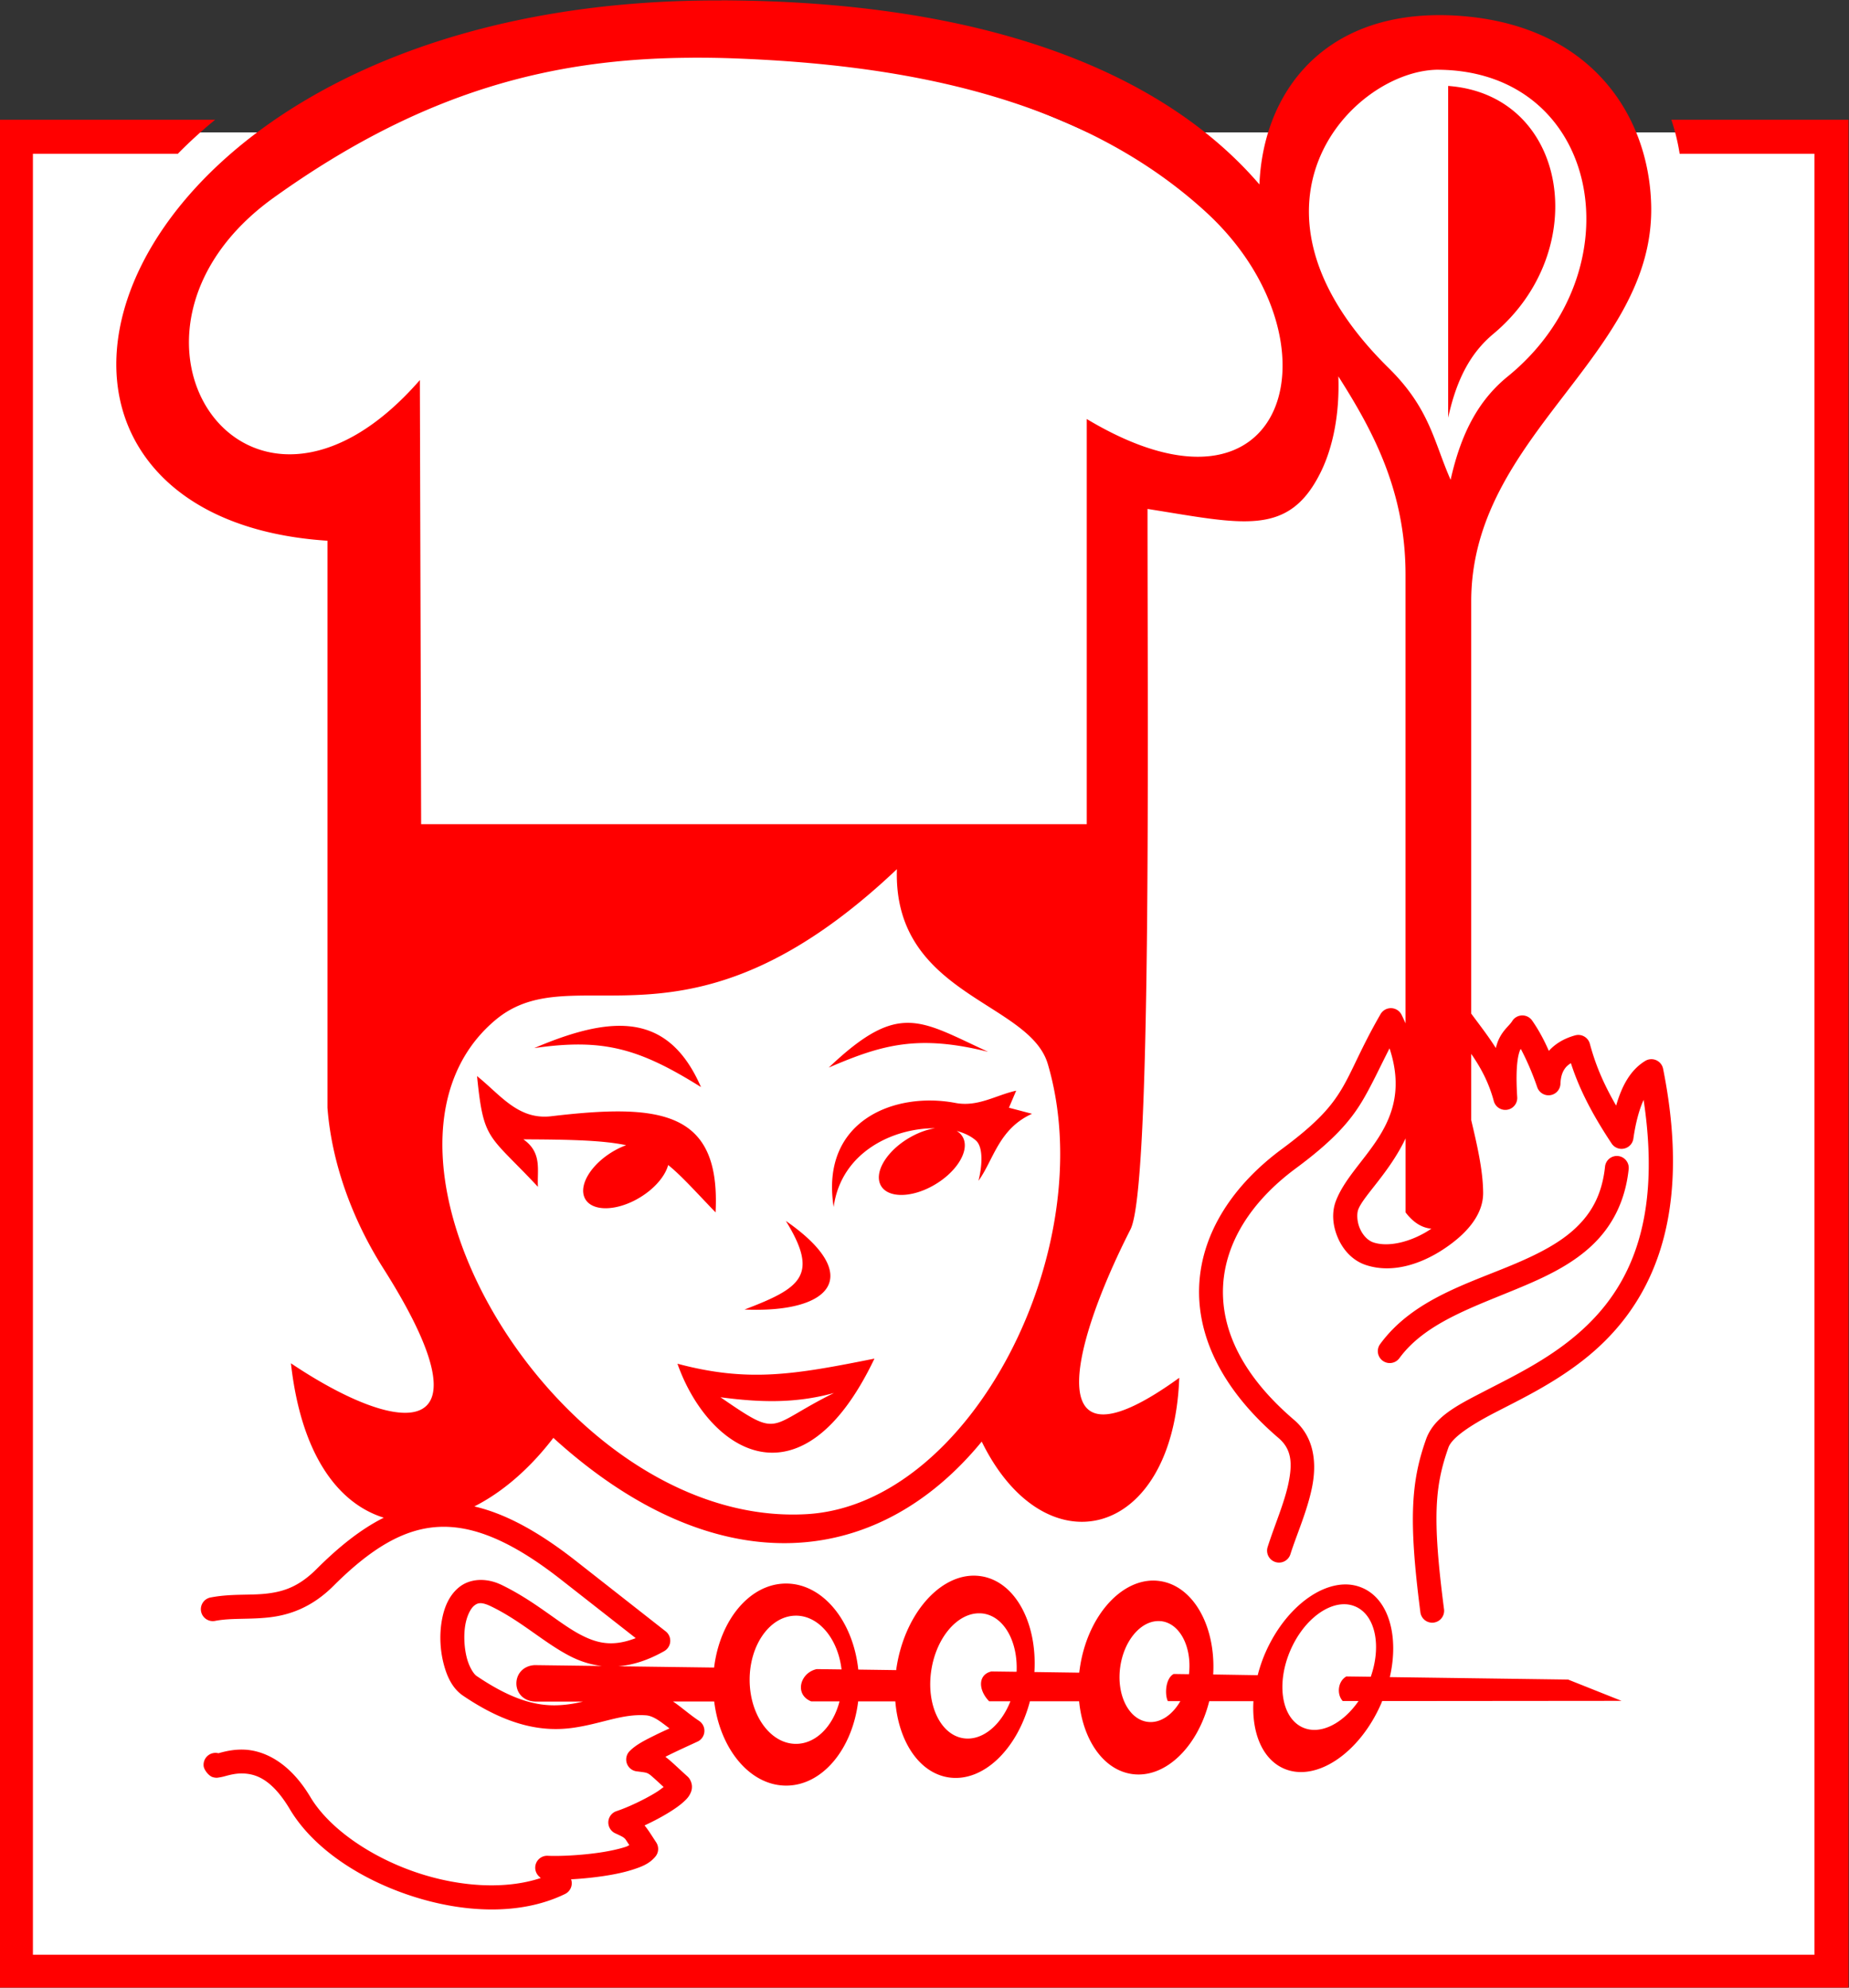
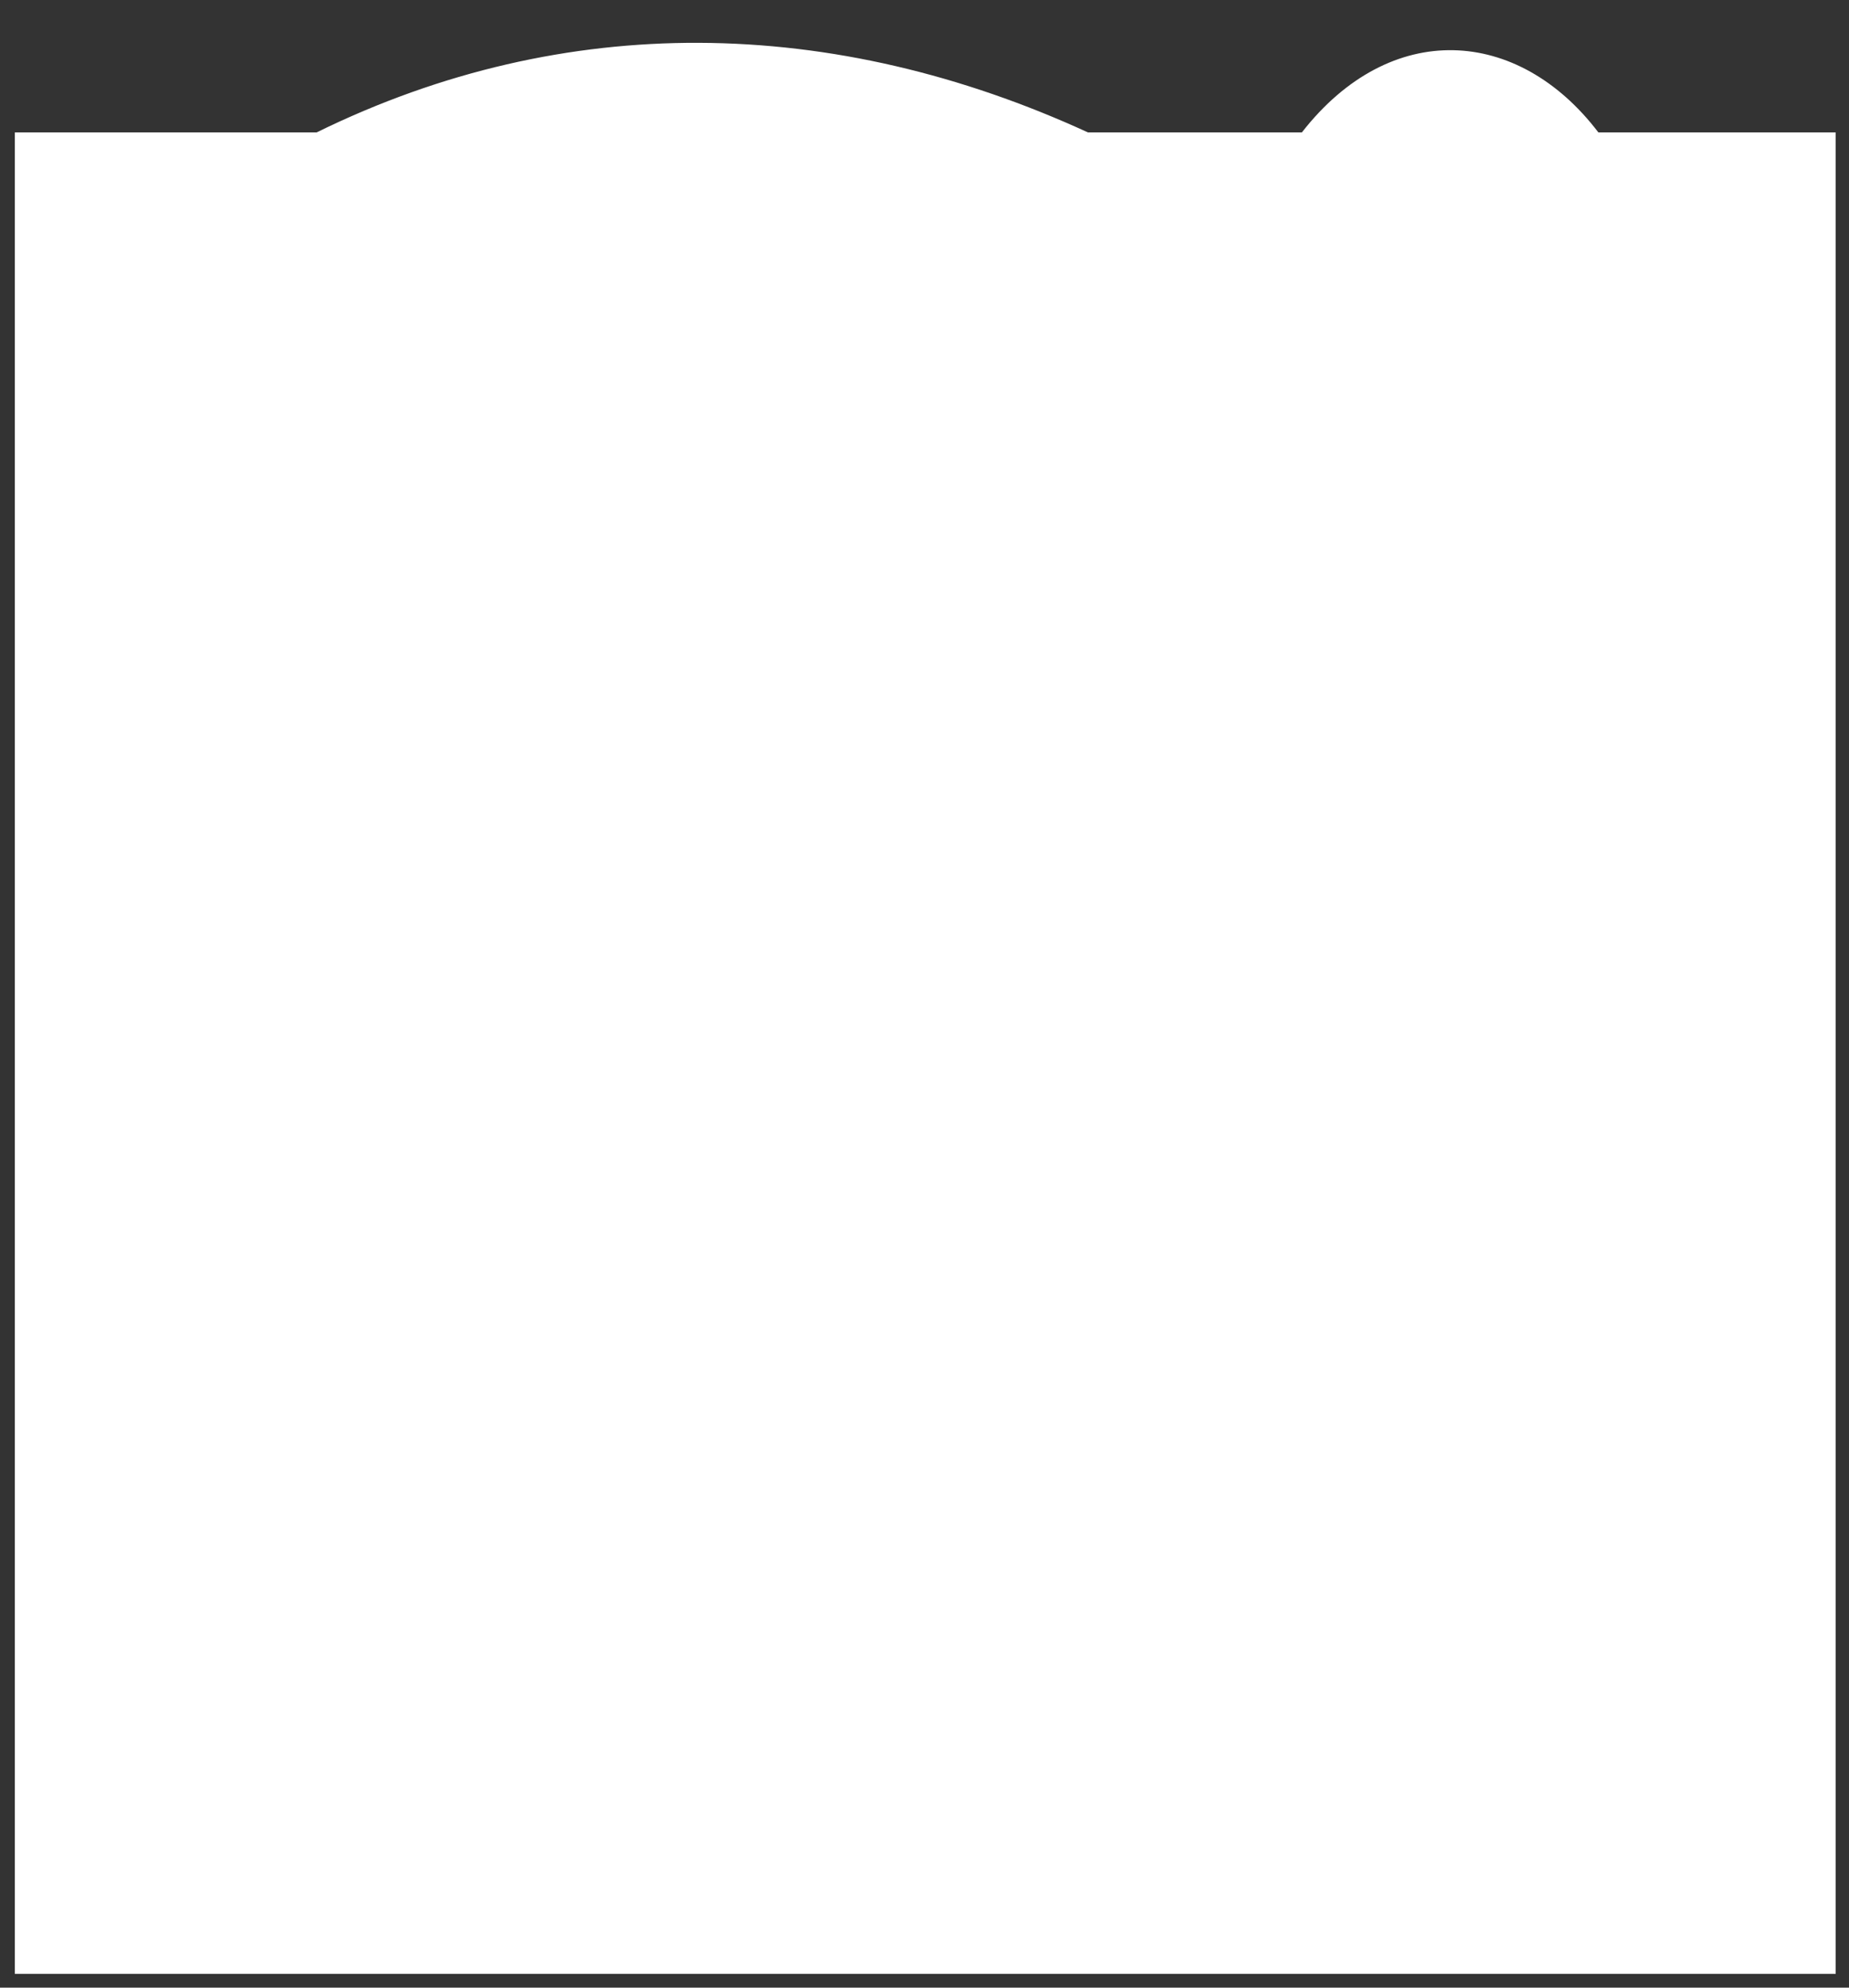
<svg xmlns="http://www.w3.org/2000/svg" xmlns:ns1="http://sodipodi.sourceforge.net/DTD/sodipodi-0.dtd" xmlns:ns2="http://www.inkscape.org/namespaces/inkscape" id="svg4195" ns1:docname="Новый документ 6" viewBox="0 0 700 752.51" version="1.1" ns2:version="0.48.0 r9654">
  <rect x="0" y="0" width="700" height="752.51" fill="#333333" stroke="none" />
  <ns1:namedview id="base" fit-margin-left="0" ns2:zoom="0.35" borderopacity="1.0" ns2:current-layer="layer1" ns2:cx="-77.863802" ns2:cy="451.78229" ns2:window-maximized="1" showgrid="false" fit-margin-right="0" showguides="false" bordercolor="#666666" ns2:window-x="-4" ns2:window-y="-4" fit-margin-bottom="0" ns2:window-width="1280" ns2:pageopacity="0.0" ns2:pageshadow="2" pagecolor="#ffffff" ns2:document-units="px" ns2:window-height="911" fit-margin-top="0" />
  <g id="layer1" ns2:label="Layer 1" ns2:groupmode="layer" transform="translate(-62.864 -231.63)">
    <g id="g4172" transform="matrix(1.29 0 0 1.29 1170.9 -198.82)">
      <path id="rect4158" d="m-653.91 346.25c-37.533-0.127-75.296 8.237-112.09 26.281h-88.594v540.44h534.38v-540.44h-69.656c-23.519-30.912-60.943-33.395-87 0h-62.812c-36.95-16.96-75.46-26.15-114.23-26.28z" style="fill:#ffffff" ns2:connector-curvature="0" />
-       <path id="rect3078" style="block-progression:tb;text-indent:0;color:#000000;text-transform:none;fill:#ff0000" ns2:connector-curvature="0" d="m-647.22 333.81c-137.19-0.486-198.85 84.904-171.06 130.94 9.098 15.072 27.485 25.798 55.438 27.625v166.41c1.276 16.592 7.491 33.105 16.406 47.156 32.449 51.14 6.024 50.068-27.125 27.844 2.984 26.748 13.785 41.118 27.25 45.312-6.655 3.327-13.113 8.468-19.719 15.062-5.258 5.249-9.759 6.655-14.688 7.219-4.928 0.564-10.351-0.026-16.375 1.125a3.5 3.5 0 1 0 1.312 6.875c4.72-0.902 9.955-0.354 15.875-1.031 5.92-0.677 12.494-2.912 18.812-9.219 10.984-10.965 20.534-16.718 30.625-17.312 10.091-0.594 21.484 3.937 36.156 15.438l21.938 17.188c-6.678 2.588-11.221 1.623-16.312-1.062-6.278-3.312-13.123-9.73-23-14.531-4.632-2.252-9.441-1.869-12.562 0.688-3.121 2.556-4.524 6.393-5.125 10.344-0.601 3.951-0.368 8.134 0.594 11.938 0.961 3.803 2.558 7.369 5.75 9.531 13.711 9.288 23.958 10.591 32.312 9.406 8.354-1.185 14.376-4.16 21.344-3.656 1.378 0.1 2.808 0.79 4.719 2.188 0.596 0.436 1.517 1.125 2.188 1.656-1.367 0.638-2.597 1.176-3.938 1.844-3.139 1.563-5.764 2.82-7.75 4.812a3.5 3.5 0 0 0 2.062 5.938c2.735 0.342 2.961 0.354 3.812 0.938 0.543 0.372 2.518 2.204 4.094 3.656-0.719 0.548-1.337 1.051-2.438 1.719-3.36 2.039-8.007 4.247-11.406 5.375a3.5 3.5 0 0 0 -0.344 6.5c2.101 0.969 2.45 1.165 2.906 1.656 0.171 0.184 0.897 1.341 1.219 1.812-0.502 0.242-0.468 0.309-1.156 0.531-2.042 0.659-4.728 1.238-7.562 1.656-5.67 0.837-12.019 1.107-15.25 0.938a3.5 3.5 0 0 0 -2.531 6.062c0.291 0.264 0.279 0.27 0.5 0.469-10.349 3.432-23.549 2.595-35.781-1.406-13.89-4.543-26.311-13.113-31.812-22.344-6.23-10.452-13.822-13.763-19.625-13.938-2.902-0.087-5.297 0.504-6.812 0.906-0.326 0.086-0.333 0.098-0.562 0.156a3.5 3.5 0 0 0 -4.344 3.719c0.105 1.201 1.553 2.953 2.625 3.281 1.072 0.328 1.576 0.158 2 0.094 0.848-0.128 1.388-0.29 2.062-0.469 1.349-0.358 2.97-0.743 4.812-0.688 3.686 0.111 8.449 1.501 13.812 10.5 6.834 11.466 20.519 20.486 35.656 25.438 15.137 4.951 31.911 5.847 45.094-0.562a3.5 3.5 0 0 0 1.781 -4.312c2.969-0.157 6.202-0.464 9.406-0.938 3.088-0.456 6.072-1.062 8.688-1.906 2.616-0.844 4.934-1.717 6.688-3.875a3.5 3.5 0 0 0 0.188 -4.125c-1.59-2.437-2.356-3.693-3.406-4.969 2.383-1.106 4.74-2.336 6.812-3.594 1.926-1.169 3.574-2.301 4.875-3.531 0.65-0.615 1.248-1.21 1.75-2.25 0.251-0.52 0.487-1.172 0.469-2.062-0.018-0.89-0.414-1.963-1.031-2.656a3.5 3.5 0 0 0 -0.281 -0.281c-3.326-3-4.752-4.468-6.469-5.75 0.185-0.095 0.188-0.125 0.375-0.219 2.956-1.472 6.358-3.018 9.031-4.25a3.5 3.5 0 0 0 0.469 -6.094c-2.337-1.535-4.443-3.375-6.75-5.062-0.288-0.211-0.606-0.418-0.906-0.625h12.094c1.714 14.001 10.518 24.688 21.125 24.688 10.615 0 19.42-10.703 21.125-24.719h10.906c0.962 11.898 7.135 21.173 15.875 22.344 10.007 1.341 19.979-8.404 23.625-22.375h14.438c1.099 11.283 7.086 20.115 15.469 21.344 9.736 1.427 19.345-7.898 22.719-21.375h12.969c-0.543 9.252 2.612 17.026 8.938 19.781 9.398 4.094 22.184-4.453 28.562-19.094 0.104-0.239 0.182-0.48 0.281-0.719l70.25-0.062-15.688-6.25-52.312-0.719c2.731-11.91-0.262-22.785-8-26.156-1.762-0.768-3.627-1.109-5.562-1.031-8.389 0.339-17.818 8.229-23 20.125-0.944 2.166-1.655 4.348-2.219 6.5l-13.06-0.21c0.795-14.064-5.756-25.964-15.594-27.406-0.668-0.098-1.335-0.157-2-0.156-9.977 0.018-19.383 10.97-21.531 25.625-0.069 0.468-0.135 0.942-0.188 1.406l-13.156-0.188c0.875-14.584-5.784-26.8-15.906-28.156-0.691-0.092-1.406-0.136-2.094-0.125-10.321 0.161-20.125 11.703-22.469 27-0.037 0.239-0.061 0.481-0.094 0.719l-11.125-0.156c-1.535-14.287-10.431-25.25-21.188-25.25-10.607 0-19.411 10.661-21.125 24.656l-28.125-0.375c4.129-0.33 8.602-1.686 13.469-4.438a3.5 3.5 0 0 0 0.438 -5.812l-26.4-20.72c-10.857-8.509-20.576-13.816-29.75-15.938 8.161-4.136 16.17-10.953 23.188-20.125 47.1 42.842 94.46 39.179 125.72 1.094 18.532 37.878 56.244 28.909 57.969-18.719-41.388 29.947-32.097-8.605-14.312-43.562 6.163-12.115 5-140.93 5-211.44 27.994 4.433 41.449 8.335 50.875-10.875 3.525-7.184 5.538-16.969 5.125-28.031 10.123 15.923 19.719 33.574 19.719 58.219v131.66c-0.362-0.823-0.737-1.657-1.156-2.5a3.5 3.5 0 0 0 -6.16 -0.23c-5.865 10.168-8.194 16.606-11.406 21.969-3.212 5.363-7.353 10.085-17.625 17.688-14.396 10.654-23.374 24.556-24.188 39.656-0.814 15.101 6.649 30.915 23.281 45.125 3.836 3.277 4.103 7.404 2.906 13.219-1.197 5.814-4.149 12.529-6.125 18.781a3.504 3.504 0 1 0 6.688 2.094c1.786-5.653 4.884-12.533 6.312-19.469 1.428-6.936 0.891-14.722-5.25-19.969-15.485-13.23-21.49-26.827-20.812-39.406 0.678-12.579 8.158-24.648 21.344-34.406 10.683-7.906 15.792-13.581 19.469-19.719 2.703-4.513 4.983-9.541 8.031-15.5 7.52 22.802-10.756 31.893-15.719 44.719-1.371 3.542-0.93 7.447 0.562 10.906 1.493 3.459 4.224 6.646 8.219 7.969 7.638 2.528 15.956-0.22 22.5-4.469 6.544-4.248 11.946-9.939 11.906-16.719-0.039-6.58-1.763-14.005-3.5-21.344v-19.438c2.699 3.91 5.088 8.162 6.625 13.844a3.5 3.5 0 0 0 6.875 -1.125c-0.545-8.615 0.171-12.299 0.875-13.906 0.049-0.112 0.139-0.152 0.188-0.25 1.831 3.475 3.416 7.179 4.812 11.219a3.5 3.5 0 0 0 6.812 -1c0.089-2.296 0.665-3.731 1.594-4.844 0.377-0.452 0.91-0.844 1.469-1.219 2.126 6.536 5.402 13.697 11.938 23.562a3.5 3.5 0 0 0 6.406 -1.438c0.676-4.719 1.713-8.489 3-11.344 5.937 39.471-6.531 58.7-21.938 70.812-8.207 6.452-17.342 10.84-25.062 14.844-7.721 4.004-14.525 7.379-16.875 14.031-4.33 12.255-5.161 23.441-1.656 50.531a3.5 3.5 0 1 0 6.938 -0.875c-3.458-26.731-2.689-35.989 1.312-47.312 0.972-2.752 5.975-6.269 13.531-10.188 7.556-3.918 17.154-8.479 26.125-15.531 17.942-14.105 32.699-38.683 23.344-85.438a3.5 3.5 0 0 0 -5.281 -2.281c-4.316 2.639-6.829 7.294-8.5 13.094-4.236-7.338-6.25-12.75-7.719-18.156a3.5 3.5 0 0 0 -4.281 -2.469c-3.065 0.836-5.75 2.344-7.75 4.562-1.351-3.076-2.93-6.085-4.906-8.906a3.5 3.5 0 0 0 -5.844 0.156c-0.369 0.591-0.835 1.067-1.594 1.906-0.759 0.839-1.736 2.046-2.469 3.719-0.297 0.678-0.529 1.466-0.75 2.281-2.345-3.703-4.879-6.915-7.219-10.094v-120.97c0-49.123 54.006-72.031 52.812-116.44-0.701-26.092-17.473-52.25-55.312-55.344-2.492-0.204-4.89-0.293-7.219-0.281-34.659 0.177-51.375 23.53-52.438 49.688-25.04-29.196-73.206-53.731-157.91-54.031zm-8.969 16.812c4.167-0.022 8.341 0.029 12.562 0.188 46.851 1.755 100.53 10.186 138.62 45.125 40.471 37.12 24.762 96.569-35 60.719v118.91h-195.34l-0.375-130.34c-50.52 57.965-98.54-13.654-42.844-53.562 43.952-31.494 82.093-40.815 122.38-41.031zm218.59 3.531c0.395-0.014 0.767-0.005 1.156 0 47.476 0.655 57.972 59.12 20 90-8.223 6.688-13.585 16.031-16.781 30.344-4.957-11.229-6.053-20.863-18.219-32.844-48.033-47.303-11.07-86.611 13.844-87.5zm3.656 4.75v97.375c2.522-11.594 6.763-19.176 13.25-24.594 29.265-24.44 22.023-70.193-13.25-72.781zm-425.34 9.906v5 538.56 5h5 532.84 5v-5-538.56-5h-5-47c1.085 3.269 1.911 6.607 2.438 10h39.562v528.56h-522.84v-528.56h42.531c3.357-3.42 7.003-6.757 10.969-10h-58.5-5zm263.56 219.97c-1.168 37.065 38.84 38.736 44.281 57.156 15.85 53.662-22.313 129.3-70.719 132.12-72.535 4.23-137.75-106.04-91.406-145 23.443-19.707 55.919 14.391 117.84-44.281zm3.531 45.094c-6.598-0.122-13.246 3.35-23.531 13.125 15.669-6.752 26.205-9.746 46.781-4.625-10.107-4.642-16.652-8.377-23.25-8.5zm-85.5 0.875c-7.149 0.133-15.34 2.639-24.469 6.531 20.179-2.912 30.674 0.023 48.938 11.438-5.775-13.256-14.019-18.163-24.469-17.969zm-41.25 14.75c1.93 19.301 3.305 16.918 17.875 32.5-0.301-4.831 1.347-9.995-4.281-13.938 14.721 0.043 23.693 0.352 30.156 1.719-1.03 0.385-2.05 0.834-3.094 1.406-6.748 3.703-10.846 9.942-9.125 13.938 1.721 3.996 8.596 4.234 15.344 0.531 4.822-2.646 8.266-6.57 9.219-10.062 3.893 3.149 7.826 7.586 13.906 13.906 1.533-29.896-16.148-32.015-48.219-28.219-9.736 1.152-14.93-6.305-21.781-11.781zm158.22 4.281c-5.907 1.282-11.2 4.86-17.844 3.594-17.784-3.39-39.714 5.165-35.719 30.531 2.244-16.313 17.745-23.192 29.75-23.094-2.188 0.33-4.575 1.155-6.969 2.469-6.748 3.703-10.846 9.942-9.125 13.938 1.721 3.996 8.596 4.234 15.344 0.531 6.748-3.703 10.815-9.942 9.094-13.938-0.406-0.943-1.09-1.697-2-2.219 2.316 0.612 4.283 1.572 5.688 2.844 2.194 1.987 1.789 7.575 0.719 11.781 4.479-6.205 5.917-15.225 15.719-19.656l-6.781-1.781 2.125-5zm114.28 14v21.719c2.235 2.94 4.754 4.523 7.562 4.781-0.169 0.116-0.327 0.232-0.5 0.344-5.333 3.462-11.947 5.194-16.5 3.688-1.606-0.531-3.095-2.07-3.969-4.094-0.873-2.024-0.949-4.353-0.469-5.594 1.557-4.023 9.134-10.837 13.875-20.844zm61.969 5.156a3.5 3.5 0 0 0 -3.438 3.188c-0.879 8.159-3.96 13.507-8.5 17.844-4.54 4.336-10.715 7.543-17.562 10.469-13.695 5.852-30.203 10.411-39.938 23.719a3.5 3.5 0 1 0 5.656 4.125c7.89-10.785 22.772-15.314 37.031-21.406 7.13-3.046 14.096-6.534 19.656-11.844 5.56-5.31 9.556-12.521 10.594-22.156a3.5 3.5 0 0 0 -3.5 -3.938zm-243.84 19.07c9.921 16.06 4.276 19.732-12.125 26 25.788 1.102 35.044-10.105 12.125-26zm26 40.406c-23.531 4.706-36.948 7.05-57.812 1.5 8.928 25.4 36.203 43.751 57.812-1.5zm-11.88 10.09c-19.959 9.853-15.374 13.572-33.312 1.25 11.482 1.516 21.847 1.889 33.312-1.25zm-103.84 61.688c0.755-0.024 1.759 0.229 3.281 0.969 8.769 4.263 15.212 10.414 22.781 14.406 2.978 1.571 6.217 2.669 9.719 3.062l-19.188-0.25c-0.247-0.003-0.487-0.017-0.719 0-7.17 0.541-7.019 10.79 0.719 10.688h13.594c-1.28 0.302-2.561 0.568-3.844 0.75-7.013 0.994-14.715 0.316-27.406-8.281-0.807-0.547-2.161-2.58-2.875-5.406-0.714-2.826-0.912-6.307-0.469-9.219 0.443-2.912 1.584-5.116 2.625-5.969 0.521-0.426 1.026-0.726 1.781-0.75zm253.19 0.312c1.295-0.052 2.54 0.173 3.719 0.688 5.832 2.545 7.644 11.483 4.469 20.594l-7.156-0.094c-2.52 1.382-2.902 5.269-1.062 7.219h4.625c-4.584 6.634-11.191 10.016-16.312 7.781-6.285-2.742-7.922-12.912-3.656-22.719 3.466-7.968 9.764-13.242 15.375-13.469zm-106.91 2.66c0.426-0.007 0.854 0.005 1.281 0.062 6.175 0.829 10.28 8.217 9.875 17.094l-7.375-0.094h-0.031c-3.957 0.934-3.904 5.396-0.656 8.75h6.25c-2.763 7.015-8.209 11.606-13.656 10.875-6.834-0.918-11.109-9.854-9.562-19.969 1.45-9.482 7.492-16.619 13.875-16.719zm-53.594 0.688c6.749 0 12.329 6.837 13.375 15.781l-7.281-0.094c-4.908 1.055-6.633 7.468-1.625 9.469 0.009 0.004 0.022-0.004 0.031 0h8.281c-1.877 7.263-6.895 12.469-12.781 12.469-7.495 0-13.594-8.425-13.594-18.812 0-10.388 6.098-18.812 13.594-18.812zm106.34 1.59c0.345-0.001 0.716 0.011 1.062 0.062 5.39 0.793 8.833 7.678 7.938 15.531l-4.5-0.062c-2.52 1.382-2.606 6.287-1.688 7.969h3.656c-2.378 4.121-6.017 6.607-9.719 6.062-5.549-0.816-9.095-8.08-7.906-16.219 1.115-7.63 5.98-13.334 11.156-13.344z" />
    </g>
  </g>
</svg>